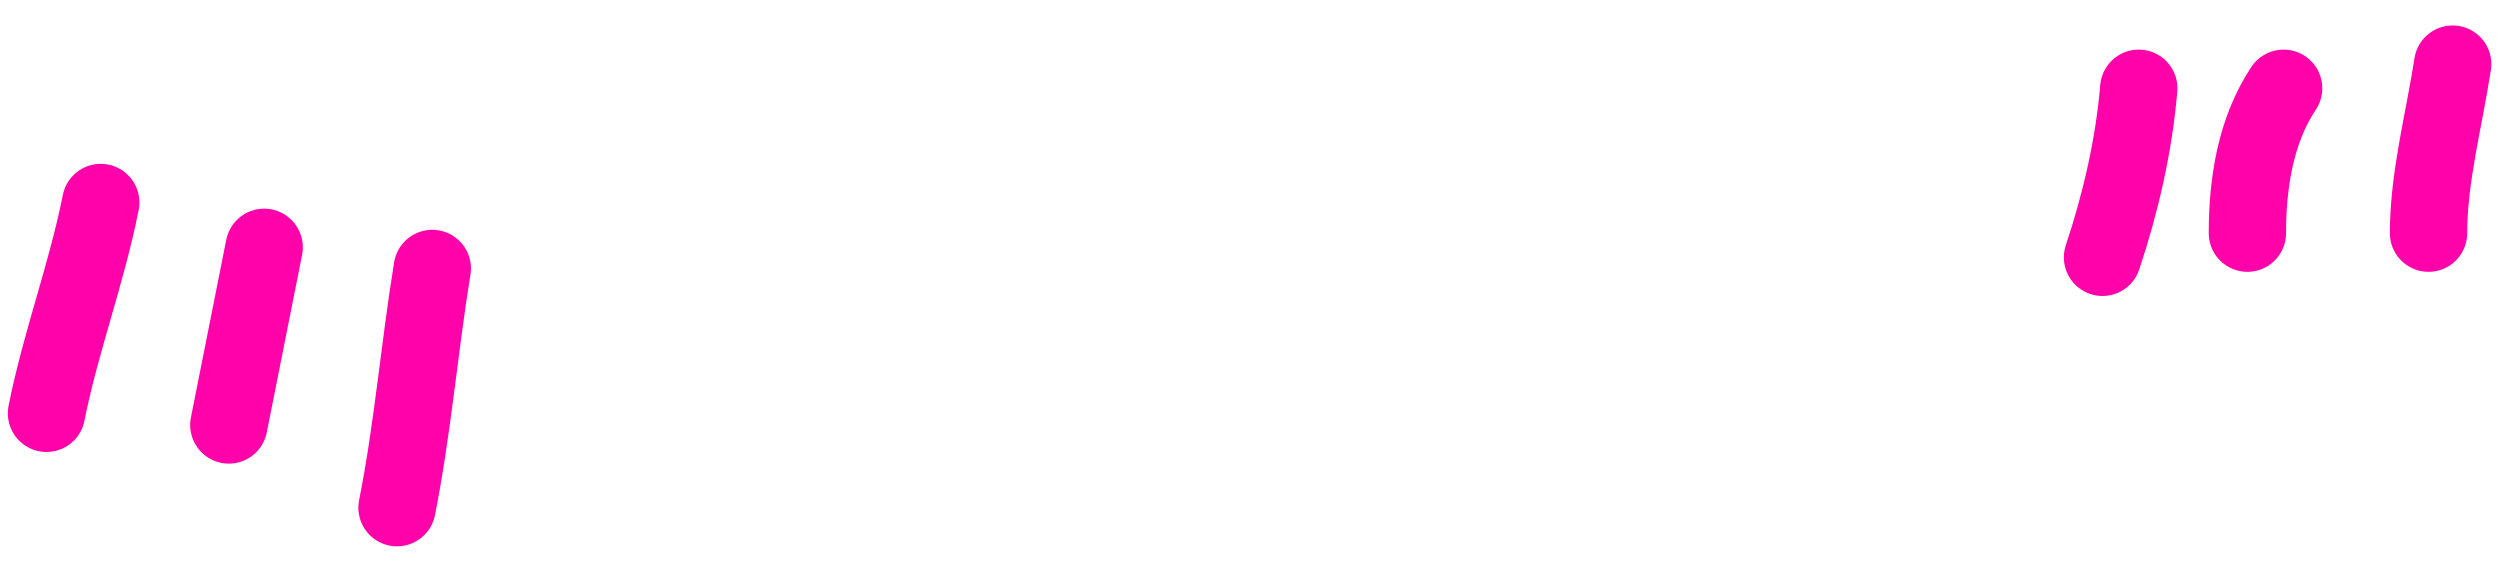
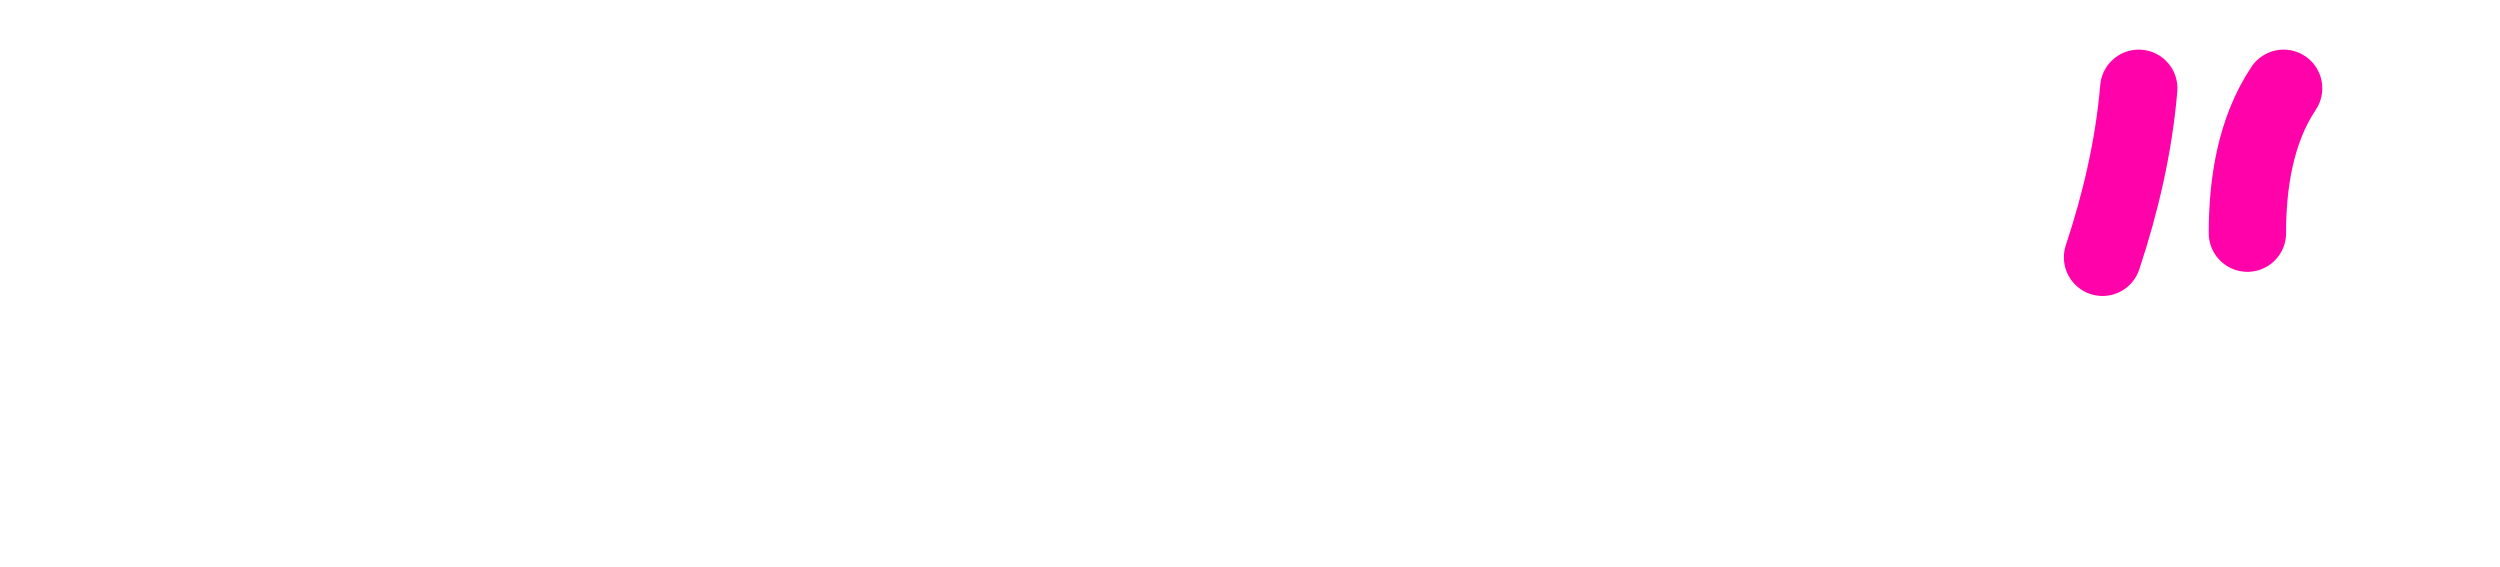
<svg xmlns="http://www.w3.org/2000/svg" width="97" height="22" viewBox="0 0 97 22" fill="none">
  <path d="M82.984 3.425C82.798 5.647 82.279 7.88 81.578 9.984" stroke="#FF02A9" stroke-width="3" stroke-linecap="round" />
  <path d="M88.605 3.425C87.51 5.066 87.199 7.117 87.199 9.047" stroke="#FF02A9" stroke-width="3" stroke-linecap="round" />
-   <path d="M95.164 2.488C94.833 4.639 94.227 6.885 94.227 9.047" stroke="#FF02A9" stroke-width="3" stroke-linecap="round" />
-   <path d="M3.909 7.857C3.352 10.657 2.354 13.271 1.804 16.037" stroke="#FF02A9" stroke-width="3" stroke-linecap="round" />
-   <path d="M10.25 9.596L8.879 16.489" stroke="#FF02A9" stroke-width="3" stroke-linecap="round" />
-   <path d="M16.773 10.416C16.268 13.508 16.018 16.615 15.405 19.698" stroke="#FF02A9" stroke-width="3" stroke-linecap="round" />
</svg>